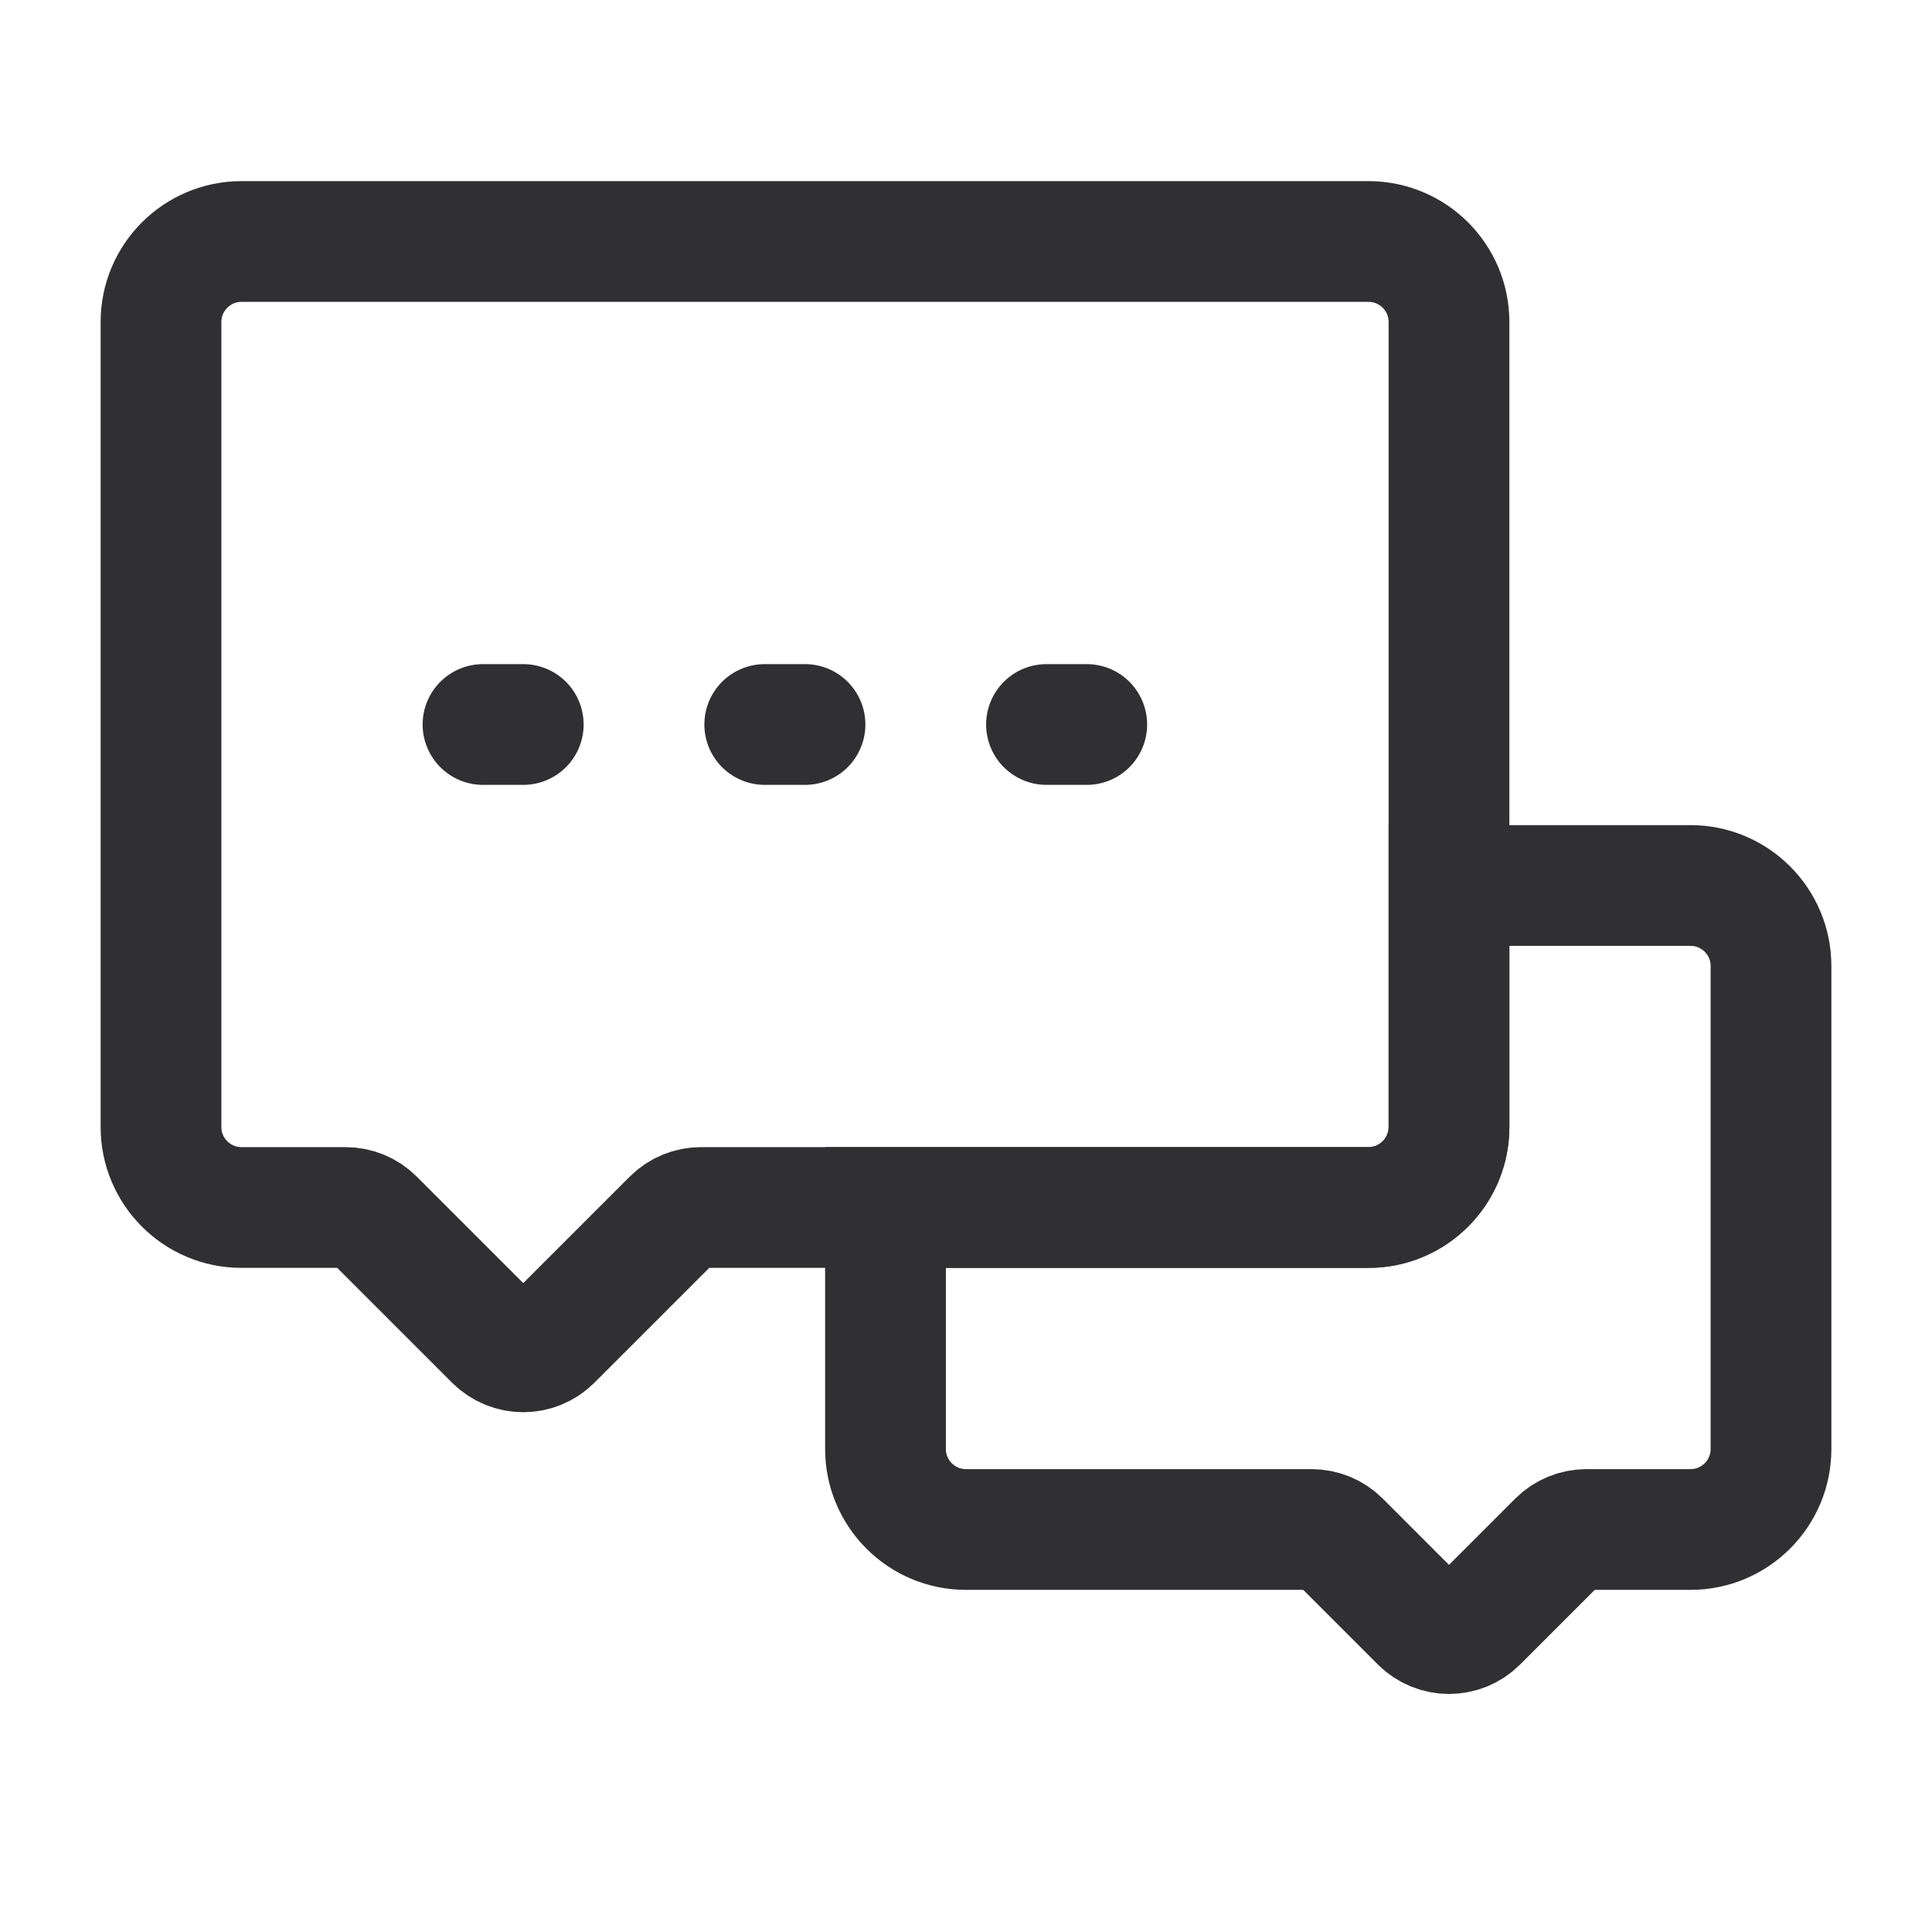
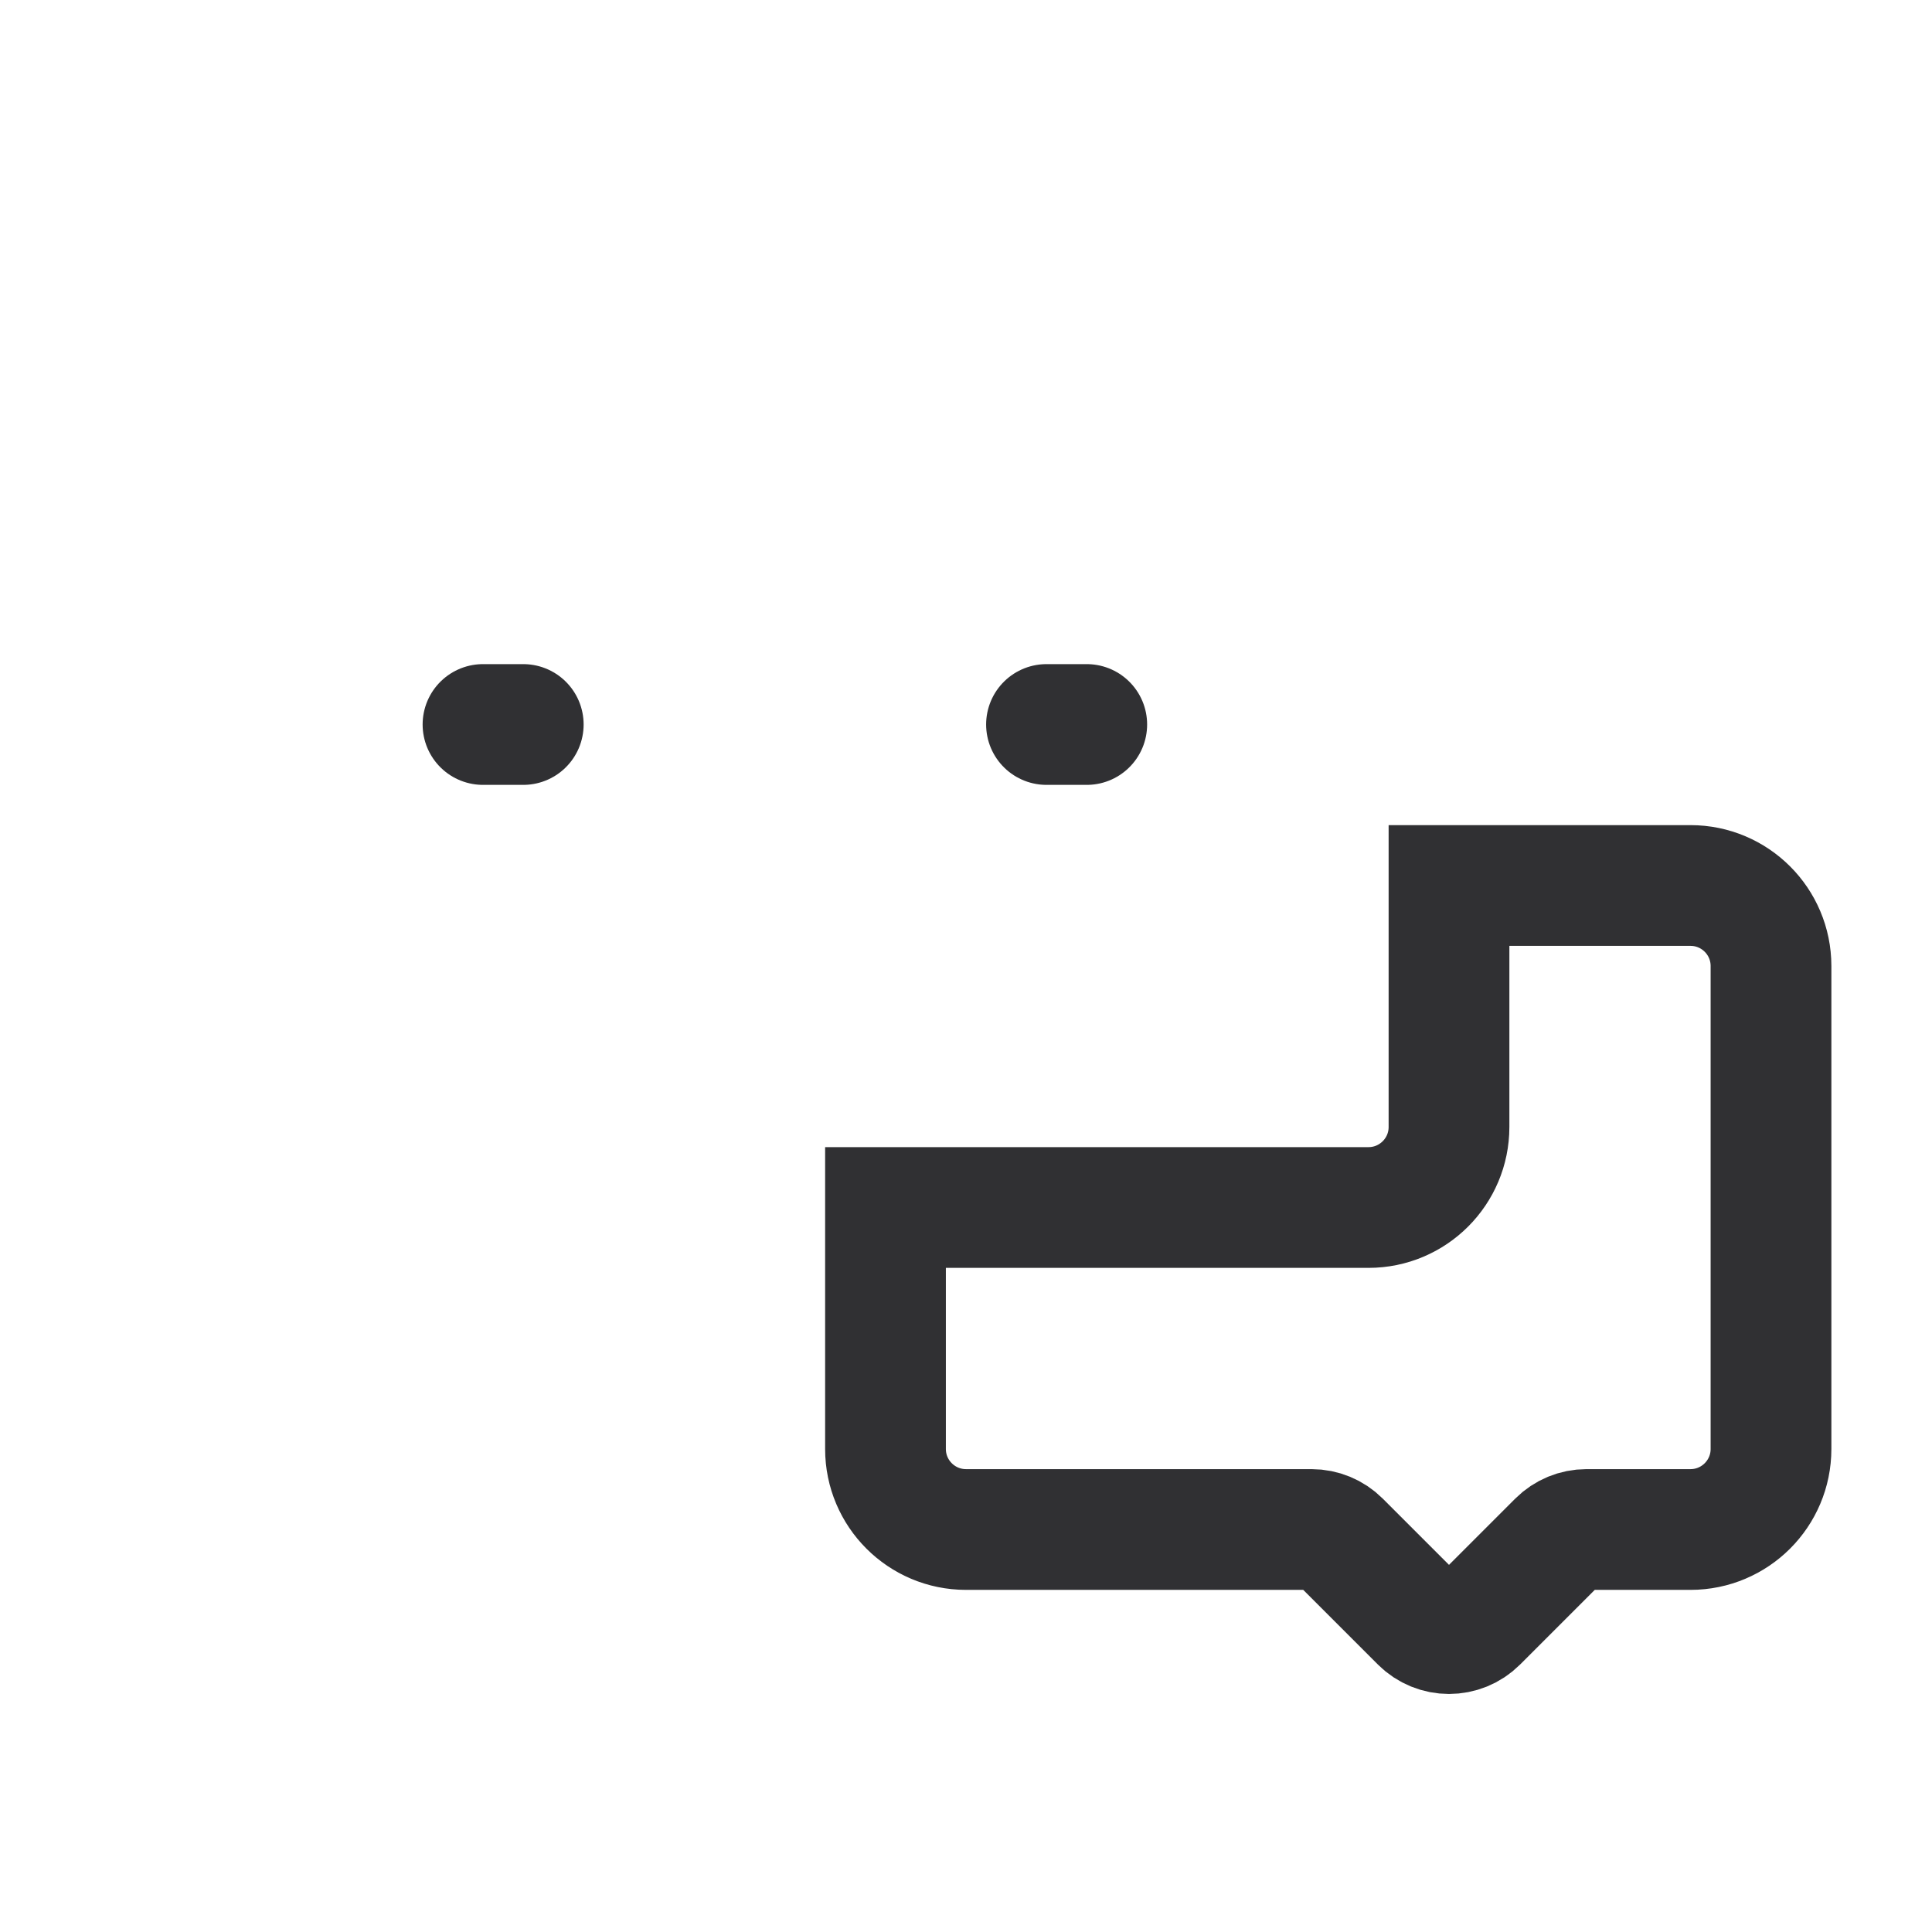
<svg xmlns="http://www.w3.org/2000/svg" width="24" height="24" viewBox="0 0 24 24" fill="none">
  <path d="M16.646 19.146C16.553 19.053 16.425 19 16.293 19H12C11.448 19 11 18.552 11 18V15H17C17.552 15 18 14.552 18 14V11H21C21.552 11 22 11.448 22 12V18C22 18.552 21.552 19 21 19H19.707C19.575 19 19.447 19.053 19.354 19.146L18.354 20.146C18.158 20.342 17.842 20.342 17.646 20.146L16.646 19.146Z" stroke="#303033" stroke-width="1.5" stroke-linecap="square" />
-   <path d="M2 4C2 3.448 2.448 3 3 3H17C17.552 3 18 3.448 18 4V14C18 14.552 17.552 15 17 15H8.707C8.575 15 8.447 15.053 8.354 15.146L6.854 16.646C6.658 16.842 6.342 16.842 6.146 16.646L4.646 15.146C4.553 15.053 4.426 15 4.293 15H3C2.448 15 2 14.552 2 14V4Z" stroke="#303033" stroke-width="1.5" stroke-linecap="square" />
-   <path d="M9.5 9H10" stroke="#303033" stroke-width="1.5" stroke-linecap="round" />
  <path d="M13 9H13.5" stroke="#303033" stroke-width="1.5" stroke-linecap="round" />
  <path d="M6 9H6.5" stroke="#303033" stroke-width="1.5" stroke-linecap="round" />
</svg>